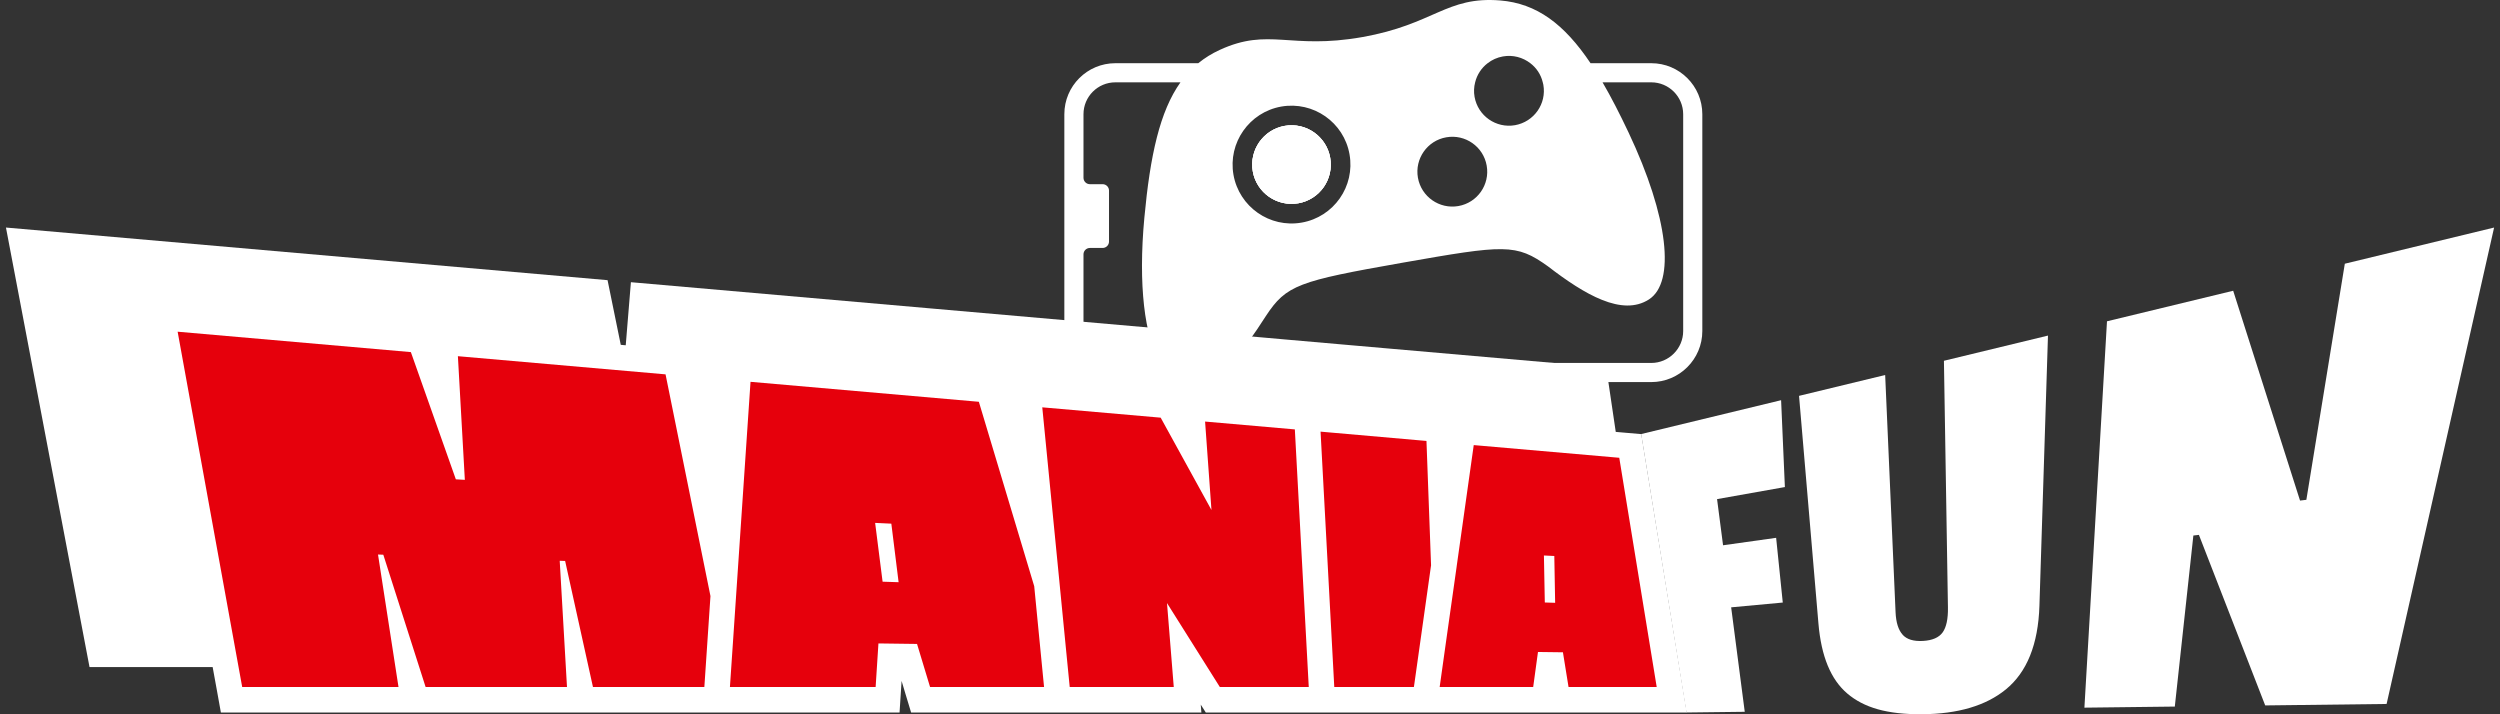
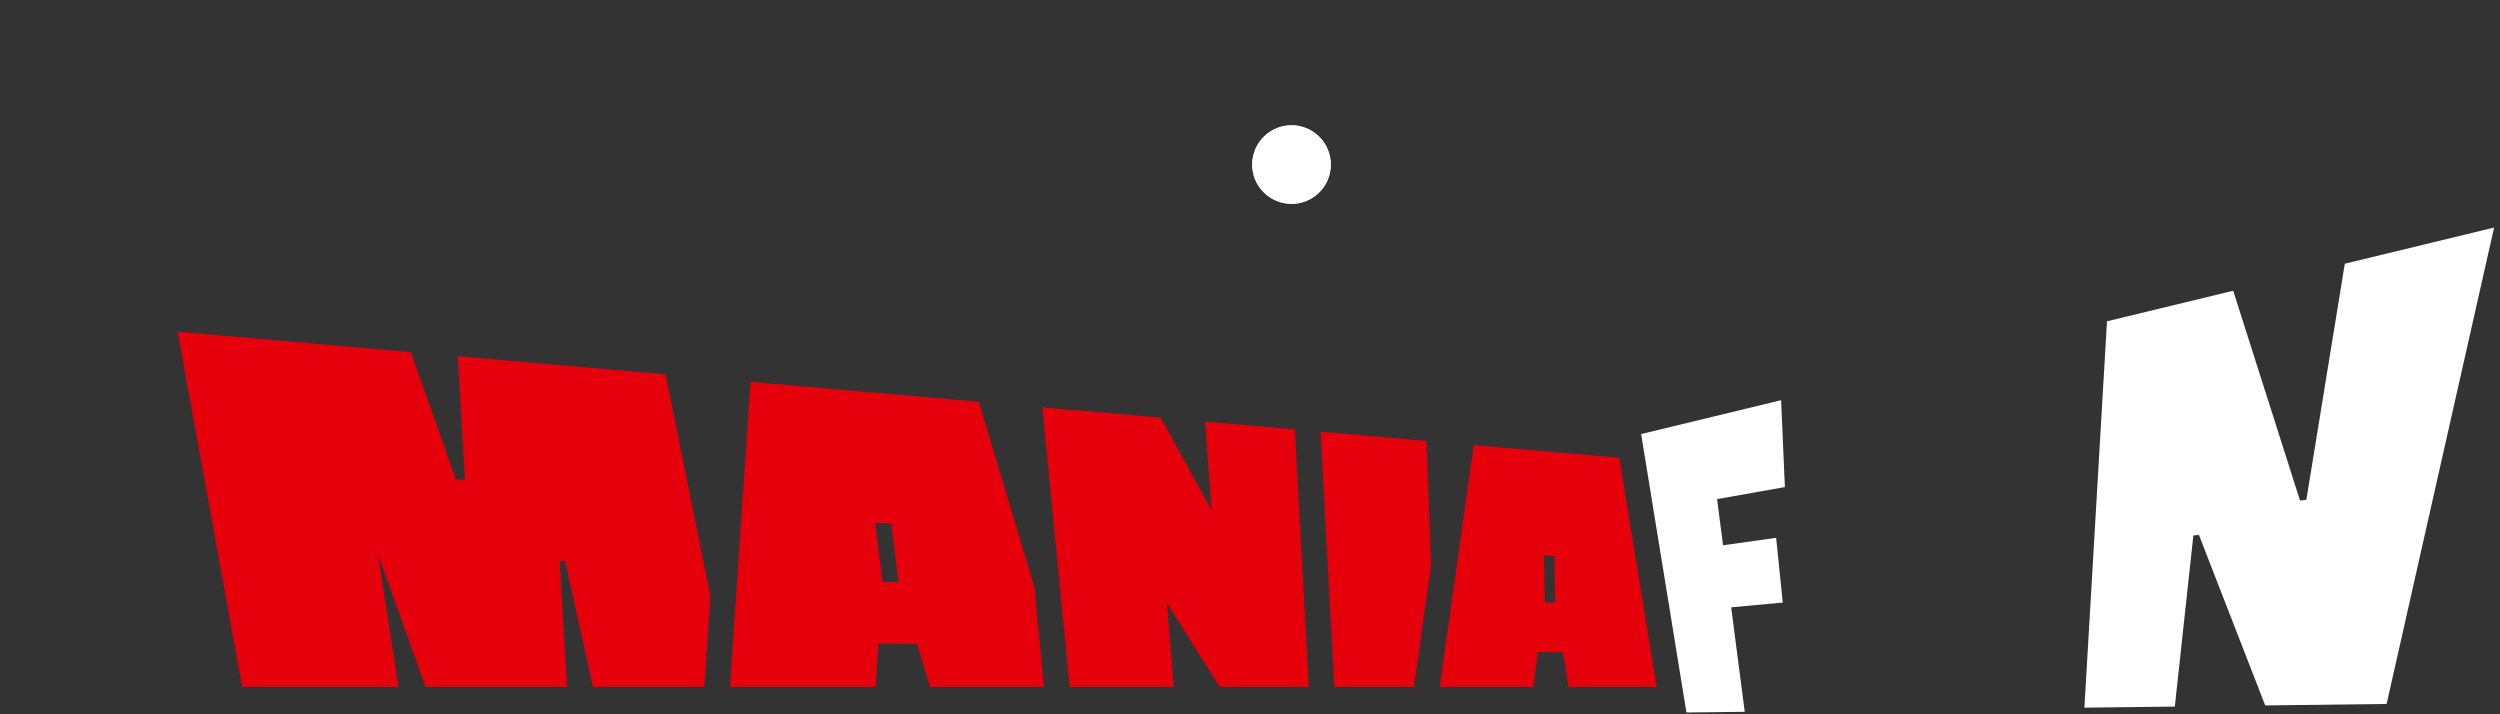
<svg xmlns="http://www.w3.org/2000/svg" width="210" height="60" viewBox="0 0 210 60" fill="none">
  <rect x="0" y="0" width="210" height="60" fill="#333333" stroke="none" />
  <g clip-path="url(#clip0_23_139)">
    <path d="M149.93 40.913L144.233 41.925L144.737 45.803L149.195 45.177L149.753 50.614L145.417 51.016L146.559 59.791L141.661 59.85L137.856 36.461L149.613 33.616L149.93 40.918V40.913Z" fill="white" />
-     <path d="M159.817 53.314C160.171 53.711 160.739 53.882 161.526 53.839C162.314 53.796 162.872 53.555 163.182 53.121C163.493 52.688 163.643 51.986 163.627 51.027L163.29 30.305L172.03 28.189L171.312 50.882C171.21 54.145 170.251 56.47 168.498 57.905C166.821 59.282 164.463 59.968 161.484 59.995C158.504 60.021 156.564 59.438 155.171 58.254C153.788 57.075 152.984 55.141 152.748 52.371L151.119 33.252L158.354 31.5L159.227 51.418C159.265 52.291 159.463 52.918 159.822 53.314H159.817Z" fill="white" />
    <path d="M200.47 59.132L190.277 59.255L184.709 44.93L184.243 44.984L182.684 59.352L175.09 59.443L176.987 26.989L187.587 24.423L193.203 42.048L193.734 41.984L196.965 22.152L209.505 19.114L200.475 59.132H200.47Z" fill="white" />
-     <path d="M101.286 59.85L100.863 59.186L100.916 59.85H76.533L76.072 58.328L75.735 57.198L75.692 57.846L75.563 59.85H18.554L18.238 58.093L17.863 56.036H7.52L0.5 19.114L51.035 23.534L52.144 28.966L52.562 29.003L52.996 23.705L78.237 25.913L102.824 28.066L105.841 28.328L107.905 28.511L116.838 29.293L134.924 30.873L135.723 36.279L136.205 36.321L137.867 36.466L138.134 38.111L141.28 57.364L141.687 59.85H101.286Z" fill="white" />
-     <path d="M111.736 13.254C111.42 11.459 109.711 10.259 107.915 10.575C106.12 10.891 104.92 12.605 105.236 14.4C105.552 16.189 107.267 17.389 109.062 17.073C110.857 16.757 112.052 15.048 111.736 13.254ZM111.736 13.254C111.42 11.459 109.711 10.259 107.915 10.575C106.12 10.891 104.92 12.605 105.236 14.4C105.552 16.189 107.267 17.389 109.062 17.073C110.857 16.757 112.052 15.048 111.736 13.254ZM99.507 32.095C99.861 32.159 100.209 32.154 100.557 32.095H99.507ZM111.736 13.254C111.42 11.459 109.711 10.259 107.915 10.575C106.12 10.891 104.92 12.605 105.236 14.4C105.552 16.189 107.267 17.389 109.062 17.073C110.857 16.757 112.052 15.048 111.736 13.254ZM111.736 13.254C111.42 11.459 109.711 10.259 107.915 10.575C106.12 10.891 104.92 12.605 105.236 14.4C105.552 16.189 107.267 17.389 109.062 17.073C110.857 16.757 112.052 15.048 111.736 13.254ZM111.736 13.254C111.42 11.459 109.711 10.259 107.915 10.575C106.12 10.891 104.92 12.605 105.236 14.4C105.552 16.189 107.267 17.389 109.062 17.073C110.857 16.757 112.052 15.048 111.736 13.254Z" fill="white" />
-     <path d="M138.708 5.309H133.606C131.393 2.014 129.083 0.289 126.018 0.038C121.479 -0.327 120.487 2.046 114.416 3.118C108.344 4.189 106.602 2.288 102.465 4.189C101.795 4.495 101.195 4.87 100.654 5.309H93.693C91.324 5.309 89.405 7.227 89.405 9.595V27.809C89.405 30.172 91.324 32.095 93.693 32.095H138.708C141.071 32.095 142.995 30.172 142.995 27.809V9.595C142.995 7.227 141.071 5.309 138.708 5.309ZM97.449 30.488H93.693C92.213 30.488 91.013 29.282 91.013 27.809V21.364C91.013 21.07 91.254 20.829 91.549 20.829H92.621C92.915 20.829 93.157 20.587 93.157 20.293V16.007C93.157 15.713 92.915 15.471 92.621 15.471H91.549C91.254 15.471 91.013 15.23 91.013 14.936V9.595C91.013 8.116 92.213 6.916 93.693 6.916H99.159C97.428 9.348 96.613 13.039 96.126 18.289C95.6 23.93 96.142 28.275 97.449 30.488ZM123.912 6.916C124.067 6.279 124.442 5.705 124.962 5.309C125.327 5.025 125.761 4.827 126.243 4.741C127.09 4.591 127.915 4.821 128.547 5.309C129.056 5.695 129.437 6.257 129.592 6.916C129.614 6.98 129.63 7.05 129.641 7.12C129.925 8.716 128.858 10.232 127.261 10.516C125.67 10.795 124.148 9.734 123.864 8.138C123.789 7.72 123.81 7.302 123.912 6.916ZM121.484 11.534C123.081 11.25 124.603 12.316 124.882 13.912C125.166 15.509 124.099 17.03 122.502 17.309C120.911 17.587 119.389 16.527 119.105 14.93C118.826 13.334 119.893 11.812 121.484 11.534ZM107.626 8.952C110.321 8.48 112.888 10.275 113.36 12.964C113.837 15.659 112.036 18.225 109.346 18.697C106.656 19.173 104.089 17.373 103.612 14.684C103.14 11.995 104.936 9.429 107.626 8.952ZM141.387 27.809C141.387 29.282 140.182 30.488 138.708 30.488H103.312C104.373 29.464 105.375 28.055 106.334 26.545C108.049 23.936 109.073 23.609 117.76 22.077C126.436 20.55 127.342 20.448 130.026 22.371C133.129 24.761 136.264 26.593 138.504 25.157C140.744 23.721 140.166 18.252 136.795 11.121C136.05 9.546 135.332 8.148 134.614 6.916H138.708C140.182 6.916 141.387 8.116 141.387 9.595V27.809Z" fill="white" />
    <path d="M109.062 17.073C107.267 17.389 105.552 16.189 105.236 14.4C104.92 12.605 106.12 10.891 107.915 10.575C109.711 10.259 111.42 11.459 111.736 13.254C112.052 15.048 110.857 16.757 109.062 17.073Z" fill="white" />
    <path d="M109.062 17.073C107.267 17.389 105.552 16.189 105.236 14.4C104.92 12.605 106.12 10.891 107.915 10.575C109.711 10.259 111.42 11.459 111.736 13.254C112.052 15.048 110.857 16.757 109.062 17.073Z" fill="white" />
    <path d="M102.465 57.707L98.028 50.657L98.596 57.707H89.856L89.529 54.38L88.987 48.841V48.836L87.551 34.216L97.497 35.084L101.763 42.841L101.227 35.411L108.767 36.07L108.783 36.375L109.936 57.707H102.465Z" fill="#E6000C" />
    <path d="M86.876 49.259V49.248L82.224 33.75L63.044 32.073L61.839 49.934L61.566 53.984L61.314 57.707H73.553L73.789 54.048L77.031 54.091L78.125 57.707H87.701L86.876 49.259ZM74.138 48.862L73.511 43.923L74.872 43.987L75.483 48.905L74.138 48.862Z" fill="#E6000C" />
-     <path d="M59.679 50.073L59.175 57.568L59.165 57.707H49.808L47.471 47.121L47.016 47.105L47.627 57.707H35.751L32.198 46.596L31.753 46.58L33.474 57.707H20.344L14.921 27.863L34.513 29.577L38.291 40.264L39.047 40.307L38.463 29.92L55.906 31.446L59.679 50.073Z" fill="#E6000C" />
+     <path d="M59.679 50.073L59.175 57.568L59.165 57.707H49.808L47.471 47.121L47.016 47.105L47.627 57.707H35.751L31.753 46.58L33.474 57.707H20.344L14.921 27.863L34.513 29.577L38.291 40.264L39.047 40.307L38.463 29.92L55.906 31.446L59.679 50.073Z" fill="#E6000C" />
    <path d="M120.209 47.48V47.486L118.81 57.413L118.767 57.707H112.079L110.927 36.257L111.768 36.332L119.823 37.039L120.209 47.48Z" fill="#E6000C" />
    <path d="M136.018 38.453L123.794 37.388L122.358 47.587V47.598L121.506 53.62L120.932 57.707H128.788L129.19 54.766L131.286 54.793L131.757 57.707H139.163L136.018 38.453ZM129.764 50.609L129.689 46.661L130.562 46.703L130.632 50.636L129.764 50.609Z" fill="#E6000C" />
  </g>
  <defs>
    <clipPath id="clip0_23_139">
      <rect width="209" height="60" fill="white" transform="translate(0.5)" />
    </clipPath>
  </defs>
</svg>